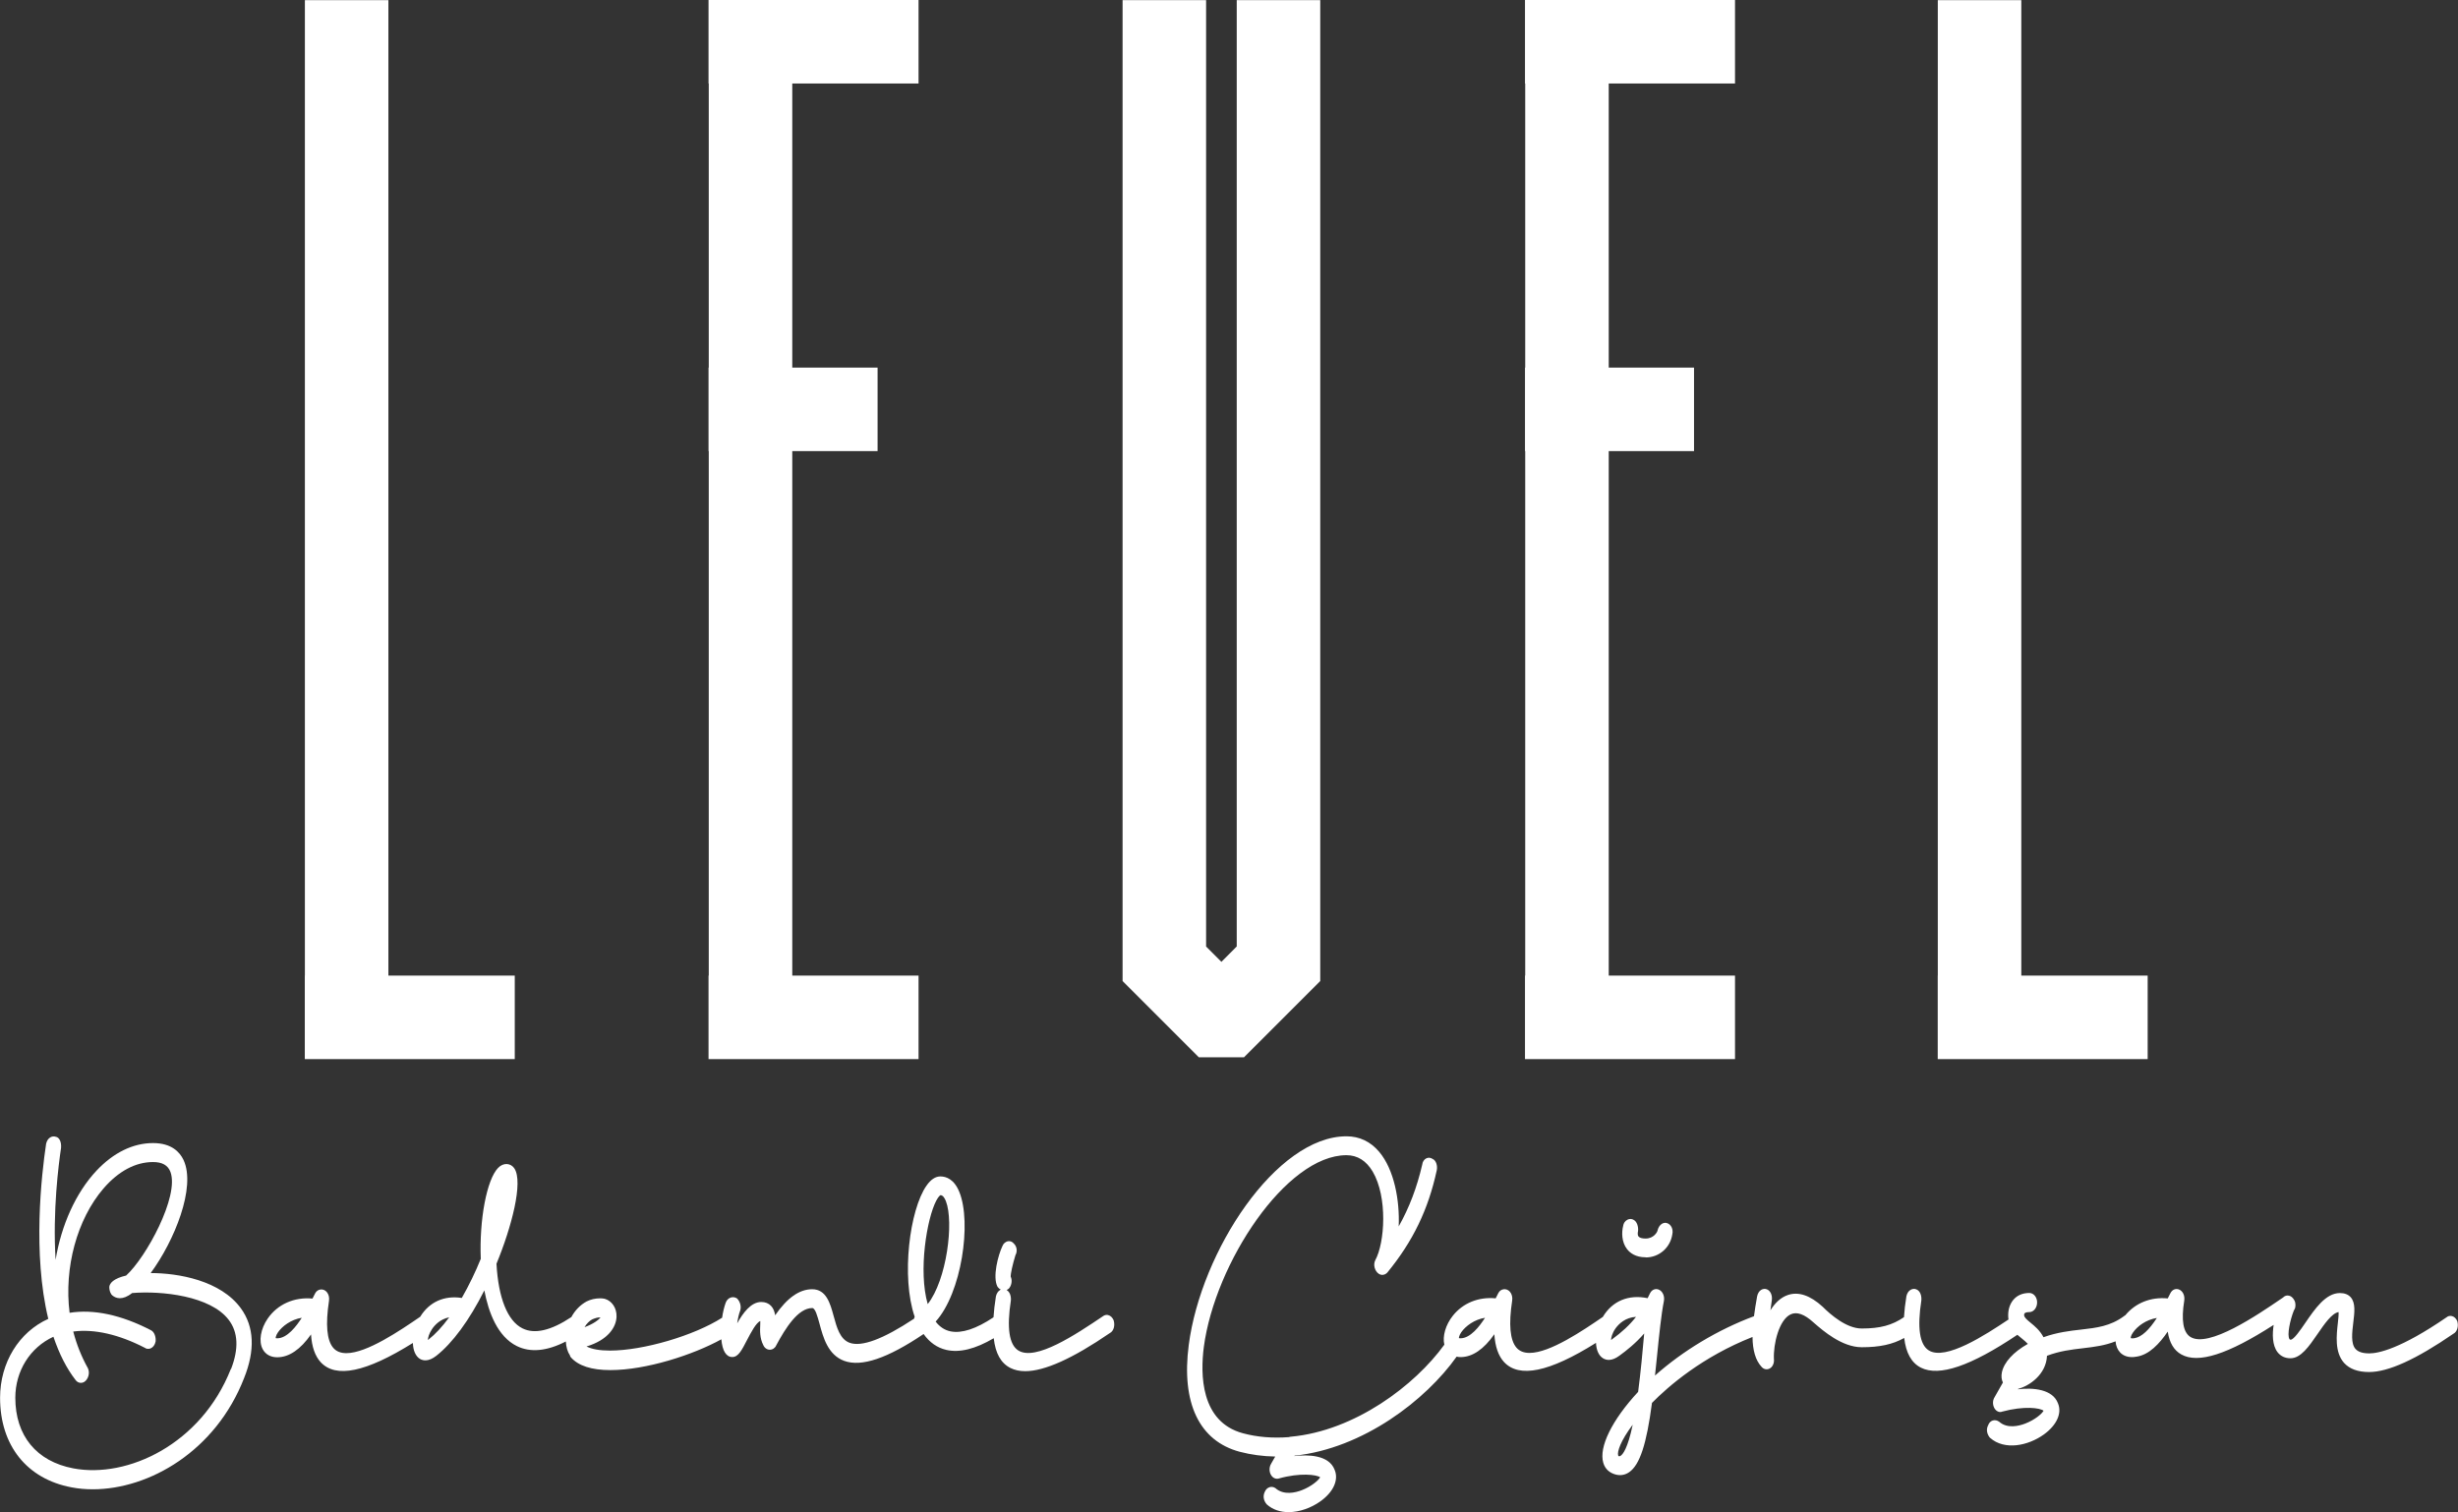
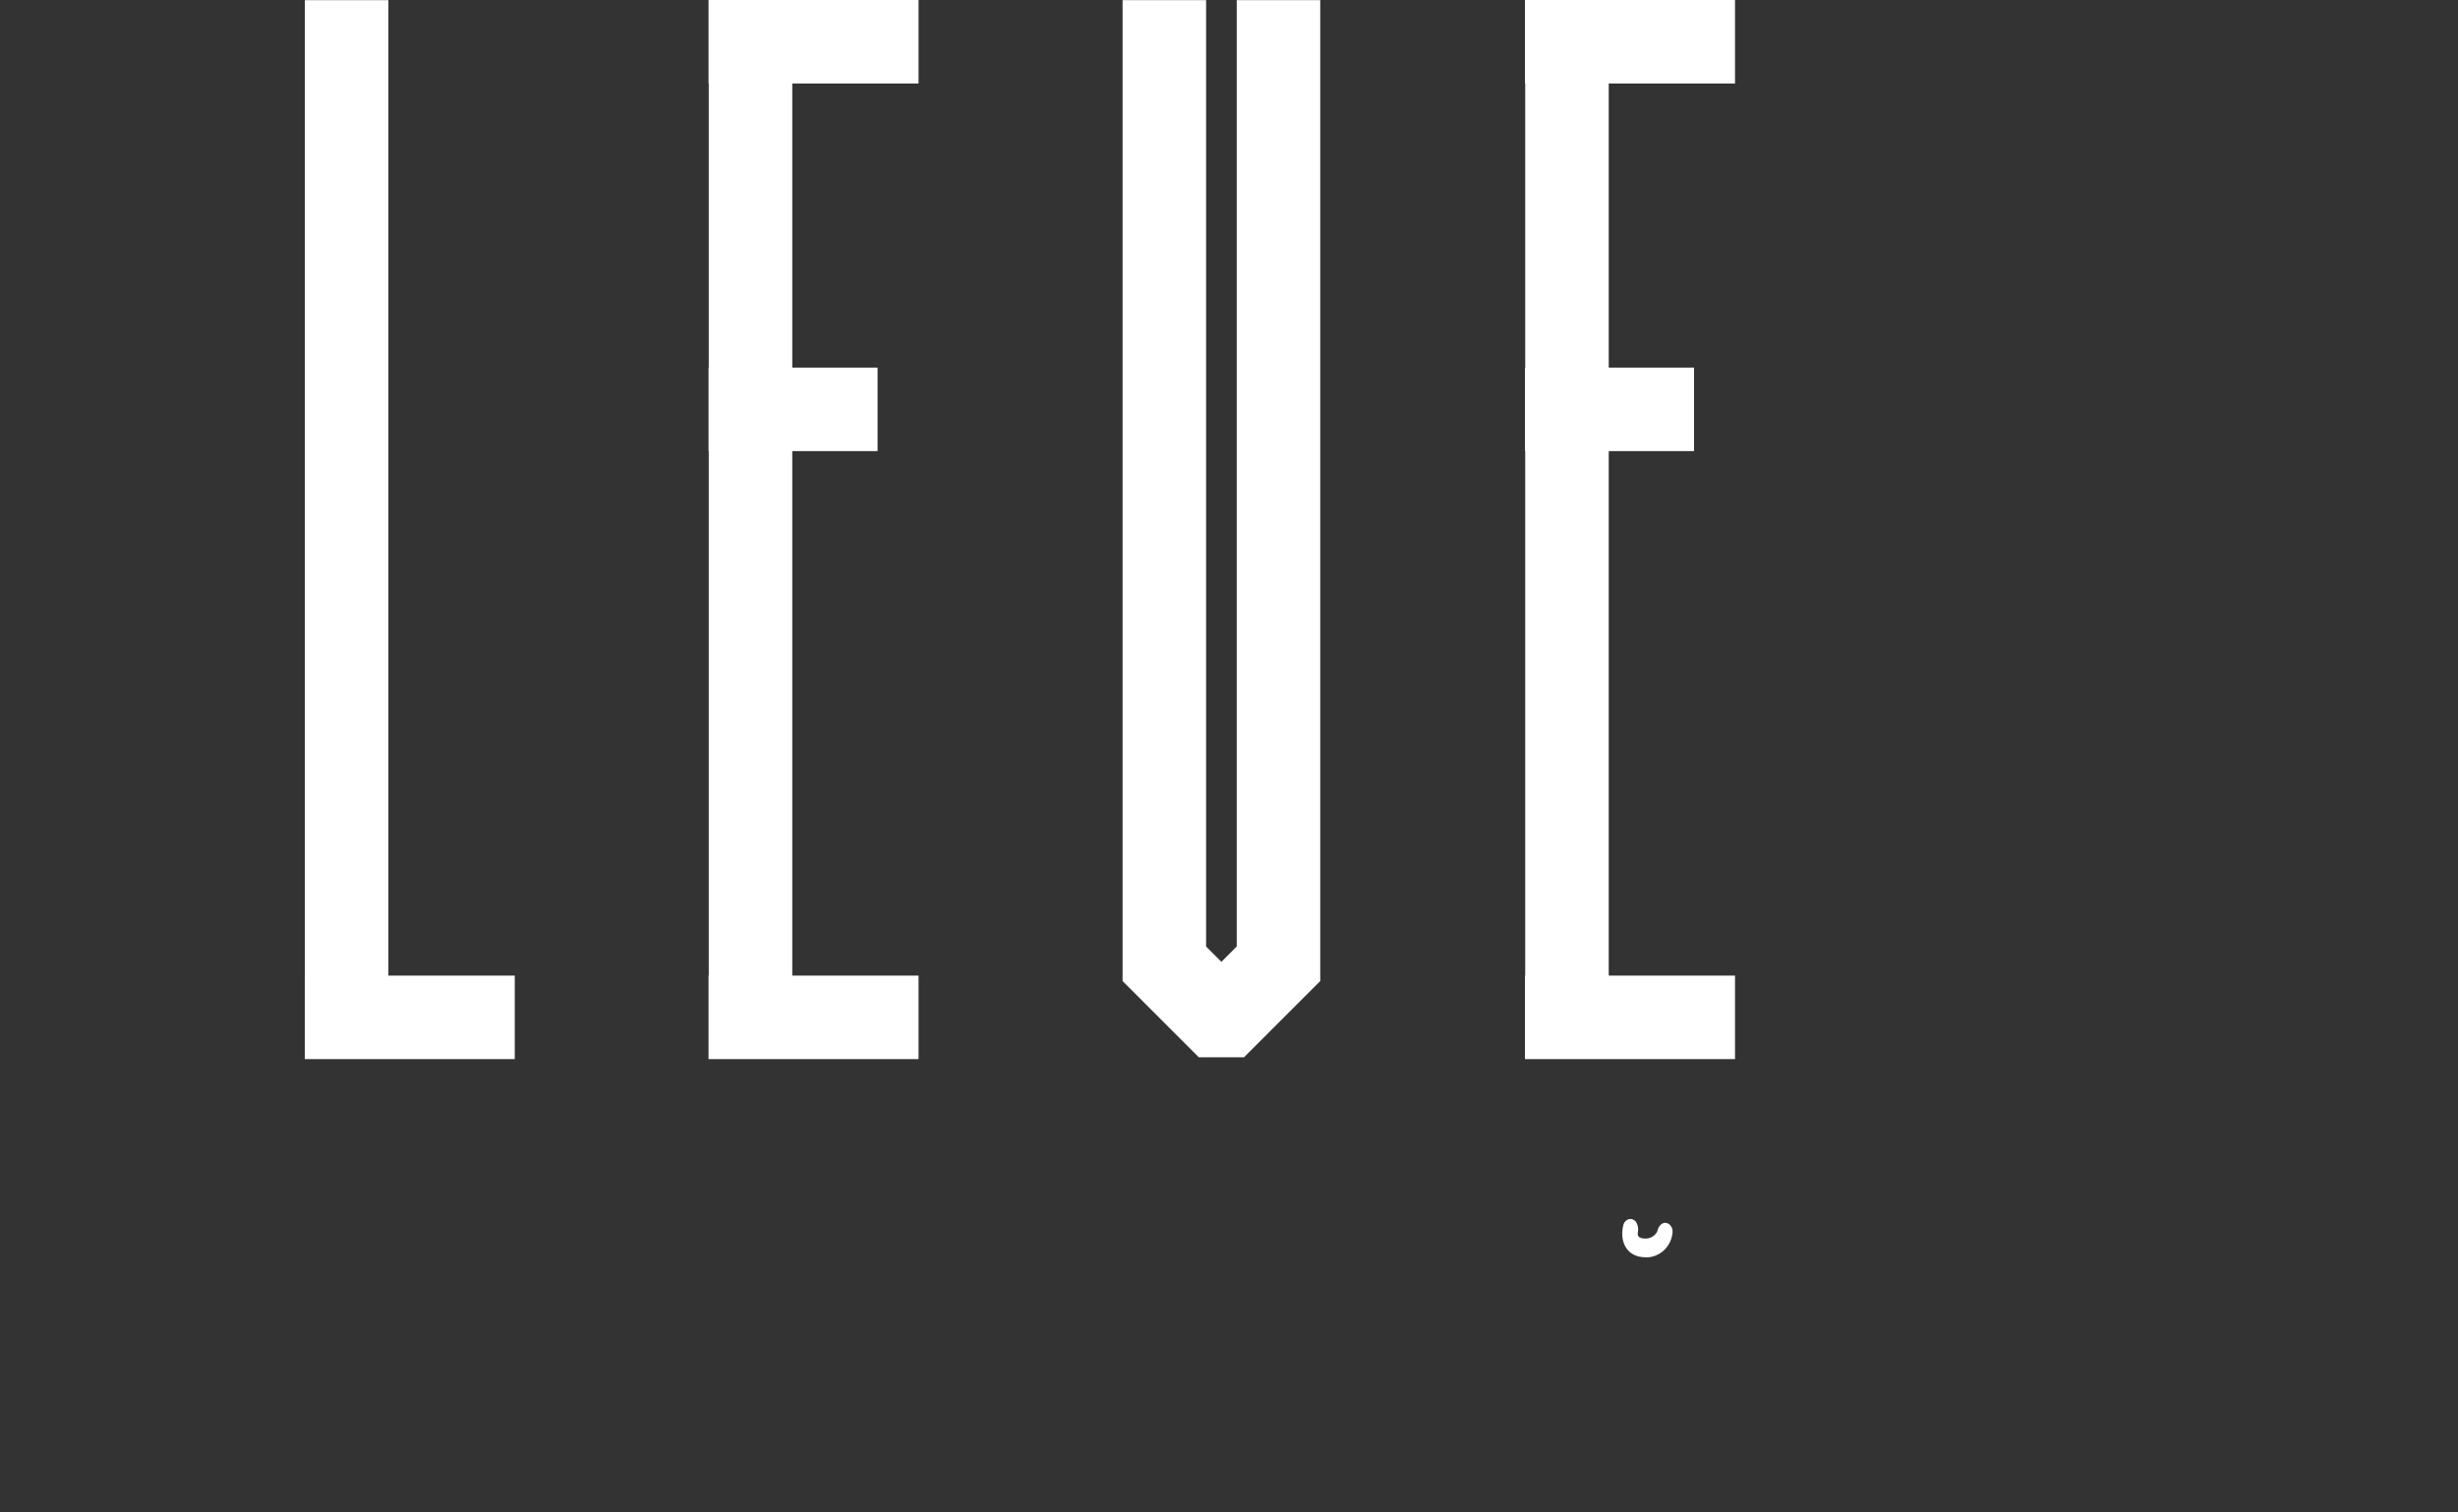
<svg xmlns="http://www.w3.org/2000/svg" id="uuid-b3b5e51c-ec4f-4396-9e02-143a4df339cb" data-name="katman 2" viewBox="0 0 316.11 194.52">
  <rect x="0" y="0" width="316.11" height="194.52" fill="#333333" stroke="none" />
  <defs>
    <style>
      .uuid-6841ed10-b3f0-40af-8d21-ffe8cf53fe17 {
        fill: #fff;
      }
    </style>
  </defs>
  <g id="uuid-e0663612-dbe5-4a5b-a8b8-fef533c0905d" data-name="katman 2">
    <g>
      <polygon class="uuid-6841ed10-b3f0-40af-8d21-ffe8cf53fe17" points="49.95 .02 39.21 .02 39.21 125.48 39.2 125.48 39.2 136.22 66.2 136.22 66.2 125.48 49.95 125.48 49.95 .02" />
      <polygon class="uuid-6841ed10-b3f0-40af-8d21-ffe8cf53fe17" points="196.12 10.74 196.15 10.74 196.15 47.28 196.12 47.28 196.12 58.02 196.15 58.02 196.15 125.48 196.12 125.48 196.12 136.22 223.13 136.22 223.13 125.48 206.89 125.48 206.89 58.02 217.86 58.02 217.86 47.28 206.89 47.28 206.89 10.74 223.13 10.74 223.13 0 196.12 0 196.12 10.74" />
      <polygon class="uuid-6841ed10-b3f0-40af-8d21-ffe8cf53fe17" points="91.12 10.74 91.15 10.74 91.15 47.28 91.12 47.28 91.12 58.02 91.15 58.02 91.15 125.48 91.12 125.48 91.12 136.22 118.13 136.22 118.13 125.48 101.89 125.48 101.89 58.02 112.86 58.02 112.86 47.28 101.89 47.28 101.89 10.74 118.13 10.74 118.13 0 91.12 0 91.12 10.74" />
-       <polygon class="uuid-6841ed10-b3f0-40af-8d21-ffe8cf53fe17" points="259.95 125.48 259.95 .02 249.21 .02 249.21 125.48 249.2 125.48 249.2 136.22 276.2 136.22 276.2 125.48 259.95 125.48" />
      <polygon class="uuid-6841ed10-b3f0-40af-8d21-ffe8cf53fe17" points="159.05 121.73 157.08 123.71 155.11 121.74 155.11 .02 144.37 .02 144.37 126.18 154.18 135.99 159.96 135.99 159.97 136 169.78 126.19 169.79 126.19 169.79 .02 159.05 .02 159.05 121.73" />
    </g>
    <g>
-       <path class="uuid-6841ed10-b3f0-40af-8d21-ffe8cf53fe17" d="M19.39,163.72h0c3.01-4.08,5.86-11.02,4.21-14.53-.47-.99-1.52-2.17-3.92-2.17-2.57,0-5.09,1.23-7.27,3.55-2.66,2.83-4.53,7.01-5.26,11.47-.39-6.29.39-12.31.7-14.39.07-.79-.23-1.37-.68-1.44-.23-.08-.48-.05-.69.07-.27.15-.46.44-.55.83-.6,4.01-1.75,14.14.28,22.52-3.78,1.7-6.2,5.64-6.2,10.15,0,6.13,3.44,10.44,9.19,11.52.88.17,1.79.25,2.73.25,7.24,0,15.8-4.89,19.46-14.3,1.44-3.59,1.3-6.61-.4-8.96-2.61-3.61-8.08-4.55-11.59-4.55ZM29.69,176.07c-3.81,9.68-13.29,14.11-20.26,12.79-4.74-.9-7.46-4.21-7.46-9.08,0-3.46,1.91-6.48,4.9-7.85.77,2.26,1.7,4.08,2.83,5.54.28.4.74.5,1.13.27.48-.29.79-1.12.47-1.77-.82-1.47-1.45-3.05-1.88-4.71,2.71-.36,5.89.38,9.2,2.09.2.15.47.18.72.09.33-.13.58-.44.67-.89.06-.55-.13-1.23-.6-1.46-3.84-1.98-7.35-2.73-10.46-2.24-.73-5.81.96-12.03,4.35-15.98,1.92-2.23,4.12-3.41,6.38-3.41,1.19,0,1.92.42,2.24,1.27,1.16,3.12-3.13,11-5.7,13.33-1.5.34-2.28.97-2.15,1.68,0,.14.1.68.41.9.4.32,1.23.68,2.51-.33,3.77-.31,10.09.35,12.44,3.47,1.2,1.59,1.29,3.71.28,6.31Z" />
-       <path class="uuid-6841ed10-b3f0-40af-8d21-ffe8cf53fe17" d="M142.52,169.14c-.24-.06-.48,0-.69.16-3.45,2.32-8.65,5.81-10.88,4.39-1.17-.75-1.49-2.89-.95-6.41.05-.53-.11-1.12-.55-1.36.14-.06.28-.15.37-.28.31-.42.36-1.04.16-1.43-.02-.39.24-1.55.61-2.77.28-.5.19-1.13-.22-1.51-.17-.21-.43-.32-.69-.29-.34.04-.64.29-.76.62-.57,1.19-1.3,4.01-.63,5.25.12.16.26.28.42.37-.03.01-.06.01-.08.03-.27.15-.46.44-.55.83-.16,1-.26,1.88-.31,2.69-2.23,1.49-4.08,2.09-5.51,1.81-.76-.15-1.41-.58-1.93-1.26,3.33-3.67,4.65-12.71,3.05-16.66-.67-1.66-1.7-2.01-2.44-2.01-.64,0-1.24.4-1.79,1.19-2.17,3.1-3.27,11.75-1.52,16.85-.03.08-.06.17-.08.26-3.97,2.63-6.76,3.67-8.3,3.09-1.23-.46-1.64-1.97-2.04-3.44-.44-1.61-.94-3.44-2.76-3.44-1.64,0-3.21,1.1-4.76,3.35-.07-.45-.22-.89-.53-1.21-.31-.33-.74-.5-1.26-.5-1.32,0-2.34,1.4-3.09,2.74.08-.6.21-1.18.37-1.6.18-.49.04-1.17-.4-1.6-.24-.16-.54-.2-.81-.11-.3.1-.54.36-.65.69-.19.54-.35,1.19-.45,1.9-3.61,2.31-10.15,4.23-14.43,4.23-1.3,0-2.33-.18-3.01-.53,2.76-.83,3.81-2.47,3.86-3.82.04-1.11-.59-2.05-1.52-2.31-.23-.06-.44-.06-.62-.06-.58,0-1.2.14-1.71.4-.81.44-1.49,1.14-1.96,2.01-2.62,1.74-4.73,2.23-6.29,1.45-1.91-.95-3.1-3.9-3.34-8.31,1.94-4.7,3.47-10.51,2.3-12.26-.46-.69-1.4-.79-2.1-.06-1.45,1.51-2.42,6.63-2.22,11.69-.69,1.71-1.53,3.44-2.44,5.03-2.26-.35-4.19.52-5.35,2.42-2.6,1.78-6.86,4.68-9.49,4.68-.74,0-1.29-.22-1.69-.68-.83-.97-1.01-3-.55-6.04.07-.44-.04-.86-.29-1.15-.42-.49-1.19-.42-1.49.18l-.34.67c-2.35-.22-4.49.73-5.76,2.57-.92,1.34-1.18,2.92-.65,3.93.36.68,1.02,1.05,1.87,1.05,1.52,0,2.98-.99,4.35-2.94.1,1.59.52,2.79,1.25,3.58,1.94,2.08,5.8,1.3,11.85-2.48.03.97.35,1.71.91,2.05.41.24,1.11.37,2.09-.39,2.1-1.64,4.27-4.6,6.19-8.42.54,2.84,1.7,5.93,4.18,7.16,1.74.86,3.86.66,6.3-.59.04.71.22,1.34.53,1.79.01.09.05.18.12.25.96,1.09,2.66,1.64,5.07,1.64,4.6,0,10.64-1.95,14.28-3.96.13,1.48.62,2.28,1.41,2.28s1.24-.93,1.91-2.22c.47-.89,1.15-2.21,1.69-2.41,0,.14,0,.35-.01.51-.03.71-.08,1.67.4,2.6.16.36.48.58.83.58h0c.36,0,.68-.22.82-.55,1.2-2.24,2.82-4.81,4.64-4.81.39,0,.67,1.06.93,2,.48,1.79,1.08,4.01,3.17,4.79,2.22.82,5.58-.32,10.22-3.45.77,1.08,1.75,1.77,2.91,2.04,1.7.4,3.75-.11,6.11-1.5.22,1.95.92,3.21,2.15,3.83.54.27,1.17.41,1.89.41,2.49,0,6.1-1.62,10.89-4.9.48-.24.7-.94.49-1.65-.15-.35-.4-.59-.7-.66ZM75.18,170.69c.26-.44.6-.78.97-.99.36-.15.74-.29,1.08-.25-.23.3-.92.84-2.06,1.25ZM57.77,169.43c-.9,1.22-1.79,2.18-2.66,2.86-.03.02-.06.04-.08.06,0-.27.13-.82.54-1.42.34-.5,1.03-1.26,2.2-1.5ZM35.45,172.11h0s-.01-.3.3-.75c.56-.81,1.7-1.65,3.06-1.87-.7,1.1-1.88,2.64-3.16,2.64-.14,0-.2-.03-.2-.03ZM119.31,167.74c-1.24-4.31-.1-11.04,1.1-13.32.32-.6.52-.69.54-.7.33,0,.56.42.7.78,1.04,2.67.12,10.12-2.35,13.24Z" />
      <path class="uuid-6841ed10-b3f0-40af-8d21-ffe8cf53fe17" d="M211.65,161.73c1.73,0,3.17-1.27,3.42-2.99.14-.63-.15-1.25-.67-1.42-.21-.07-.44-.05-.65.07-.28.16-.5.49-.6.93-.02.12-.45.98-1.52.98-.45,0-.77-.09-.91-.27-.15-.19-.1-.5-.06-.69.06-.55-.13-1.23-.58-1.45-.23-.14-.52-.14-.77-.02-.31.15-.53.48-.56.78-.22.86-.21,2.11.5,3.02.37.47,1.08,1.04,2.37,1.04Z" />
-       <path class="uuid-6841ed10-b3f0-40af-8d21-ffe8cf53fe17" d="M316.04,169.98s-.01-.04-.02-.05c-.15-.35-.4-.59-.7-.66-.25-.06-.5,0-.67.15-5.9,4.05-8.77,4.65-9.95,4.65-.85,0-1.43-.19-1.77-.57-.62-.7-.44-2.12-.29-3.37.16-1.31.32-2.55-.33-3.28-.32-.36-.79-.54-1.39-.54-1.82,0-3.22,2.04-4.45,3.84-.62.91-1.48,2.16-1.88,2.16-.1,0-.12-.03-.15-.07-.35-.52.09-2.5.55-3.66l.13-.25s.03-.07.04-.1c.06-.25.06-.5,0-.75-.01-.04-.03-.09-.05-.13,0-.02-.02-.04-.02-.06-.22-.44-.5-.59-.67-.63-.3-.1-.6,0-.82.23l-.25.17c-3.03,2.07-9.33,6.36-11.66,4.89-.93-.59-1.19-2.15-.79-4.65.11-.68-.2-1.3-.73-1.47-.35-.11-.8,0-1.05.5l-.34.67c-2.18-.21-4.15.58-5.46,2.17-.08.03-.14.08-.18.12-1.76,1.29-3.51,1.49-5.52,1.72-1.44.16-3.05.35-4.82.98-.46-.88-1.12-1.42-1.67-1.87-.51-.42-.82-.69-.82-.98,0-.13,0-.38.67-.38.55,0,1-.56,1-1.25s-.46-1.21-1-1.21c-1.88,0-2.72,1.43-2.72,2.85,0,.19.01.38.04.56-2.96,1.98-8.11,5.34-10.26,3.97-1.17-.75-1.49-2.89-.95-6.41.06-.59-.13-1.26-.68-1.45-.23-.08-.48-.05-.69.07-.27.15-.46.44-.55.83-.16.99-.26,1.88-.31,2.69-1.53,1.05-3.08,1.46-5.44,1.46-1.94,0-3.97-1.75-5.03-2.81-1.6-1.46-3.1-1.96-4.46-1.5-.92.31-1.67,1.04-2.24,1.96,0-.01,0-.02,0-.03.06-.44.13-.87.18-1.3.07-.65-.21-1.21-.67-1.37-.23-.08-.48-.05-.69.07-.28.16-.47.48-.55.9l-.03.2c-.12.7-.26,1.48-.36,2.3-4.68,1.75-9.14,4.44-12.73,7.63.09-.87.18-1.74.27-2.59.27-2.66.52-5.18.88-7.03.11-.65-.21-1.29-.74-1.46-.34-.11-.8,0-1.05.5-.11.25-.21.45-.31.63-2.45-.51-4.54.36-5.76,2.41-2.57,1.76-6.8,4.63-9.42,4.63-.74,0-1.29-.22-1.69-.68-.83-.97-1.01-3-.55-6.04.07-.44-.04-.86-.29-1.15-.42-.49-1.19-.42-1.49.18l-.34.67c-2.2-.21-4.21.6-5.51,2.24-.93,1.17-1.35,2.63-1.09,3.72-3.77,5.22-11.5,11.09-19.76,11.84-.07,0-.15.02-.22.05-2.1.16-4.1,0-5.94-.5-5.44-1.47-5.47-7.59-5.01-11.11,1.43-10.76,10.58-24.65,18.34-24.65,1.41,0,2.54.71,3.37,2.1,1.95,3.3,1.56,9.18.34,11.4-.32.63-.03,1.43.43,1.74.36.25.8.19,1.12-.15,3.29-4.02,5.25-8.07,6.35-13.13.12-.56-.05-1.29-.55-1.49-.24-.16-.53-.19-.78-.07-.3.14-.5.46-.53.79-.69,2.98-1.67,5.55-3.03,7.97.14-3.4-.59-7.31-2.5-9.58-1.12-1.33-2.54-2.01-4.22-2.01-9.03,0-18.7,14.75-20.28,26.83-.98,7.48,1.35,12.36,6.57,13.75,1.46.38,2.95.58,4.55.61l-.52.91c-.34.55-.23,1.22.06,1.58.24.31.59.43.93.33,2.7-.76,4.86-.5,5.31-.15-.22.39-1.12,1.18-2.37,1.66-.81.31-2.32.69-3.39-.27-.23-.15-.49-.2-.74-.12-.27.08-.49.29-.61.57-.27.54-.2,1.13.24,1.64.78.7,1.77,1,2.81,1,1.41,0,2.9-.55,4.06-1.37,1.7-1.2,2.41-2.77,1.86-4.07-.73-1.95-3.48-1.97-5.18-1.77l.03-.05c8.81-.93,16.89-7.16,20.84-12.74.17.04.33.06.5.06,1.52,0,2.98-.99,4.35-2.94.1,1.59.52,2.79,1.25,3.58,1.94,2.08,5.79,1.31,11.82-2.47.04.93.36,1.66.92,1.99.41.25,1.1.39,2.09-.34.9-.65,2.1-1.6,3.19-2.86,0,.1-.02.21-.03.32-.17,1.94-.41,4.59-.75,7.19-3.36,3.62-5.08,7.11-4.48,9.13.23.79.8,1.31,1.65,1.52.61.14,1.17.03,1.68-.32,1.36-.94,2.24-3.61,2.93-8.91,2.12-2.15,6.47-5.93,12.93-8.48.02,1.75.4,3.01,1.16,3.84.27.31.65.4,1,.24.42-.19.66-.72.59-1.27-.08-1.89.65-5.02,2.16-5.72.79-.37,1.77-.02,2.93,1.04l.15.13c1.05.91,3.51,3.06,6.05,3.06,2.3,0,3.95-.35,5.47-1.19.22,1.93.94,3.21,2.15,3.82,2.34,1.18,6.4-.2,12.4-4.23.19.17.38.33.58.48.28.23.55.45.77.69-1.87,1.05-3.07,2.37-3.34,3.66-.1.49-.05.94.13,1.31l-1.05,1.85c-.36.54-.24,1.23.06,1.6.25.31.61.42.9.29,2.82-.76,4.89-.48,5.32-.11-.21.39-1.11,1.17-2.36,1.65-.81.31-2.31.69-3.35-.24-.26-.18-.54-.24-.81-.16-.28.08-.5.31-.59.58-.27.5-.22,1.06.16,1.58.02.03.05.06.08.08,1.86,1.64,4.88,1.02,6.91-.44,1.66-1.2,2.35-2.74,1.81-4.01-.68-1.82-3.2-2.03-5.14-1.8l.03-.06c1.38-.35,3.6-1.82,3.7-4.25,1.64-.62,3.15-.8,4.62-.97,1.44-.17,2.82-.34,4.2-.89.04.6.26,1.1.62,1.47.35.34.99.71,2.1.5,1.6-.25,2.9-1.63,3.99-3.22.21,1.42.79,2.41,1.75,2.94,2.17,1.21,5.96,0,11.87-3.8-.17,1.14-.2,2.61.51,3.52.39.5.96.77,1.65.77,1.34,0,2.38-1.52,3.49-3.13.86-1.25,1.83-2.67,2.7-2.81.03.28-.04.9-.09,1.37-.18,1.6-.43,3.78.79,5.16.7.78,1.78,1.18,3.22,1.18,2.47,0,6.04-1.62,10.84-4.92.48-.24.7-.94.51-1.6ZM277.39,169.5c-1.01,1.57-1.97,2.45-2.86,2.61-.33.06-.48,0-.5,0-.02-.04-.02-.29.28-.72.56-.82,1.7-1.66,3.08-1.88ZM210.41,169.36c-.81,1.04-1.82,1.98-3.12,2.92-.04.03-.07.05-.1.07,0-.28.13-.88.6-1.53.4-.54,1.22-1.37,2.62-1.45ZM187.62,172.11h0s-.01-.3.3-.75c.56-.81,1.7-1.65,3.06-1.87-.7,1.1-1.88,2.64-3.16,2.64-.14,0-.2-.03-.2-.03ZM209.97,183.26c-.64,3.05-1.27,3.8-1.55,3.98-.1.07-.16.07-.22.06-.05-.02-.08-.04-.1-.11-.14-.46.3-1.85,1.86-3.93Z" />
    </g>
  </g>
</svg>